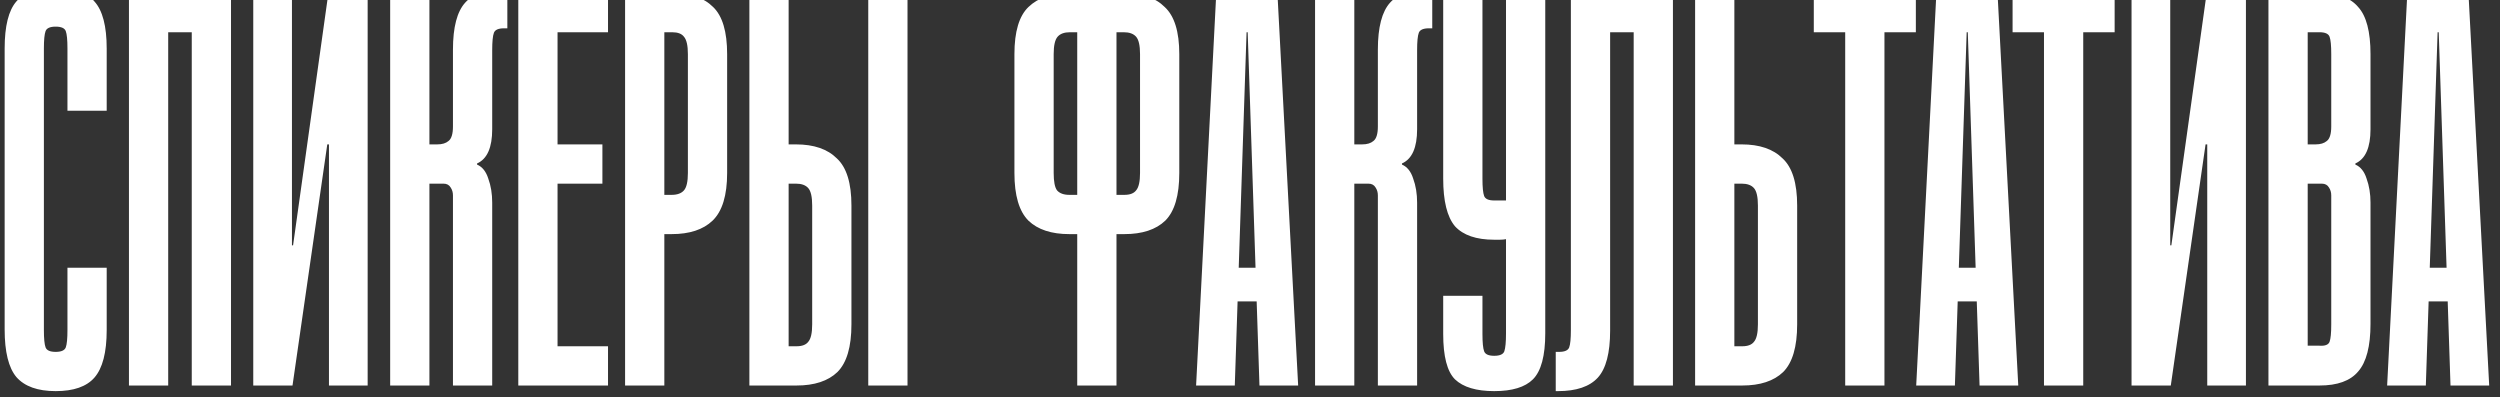
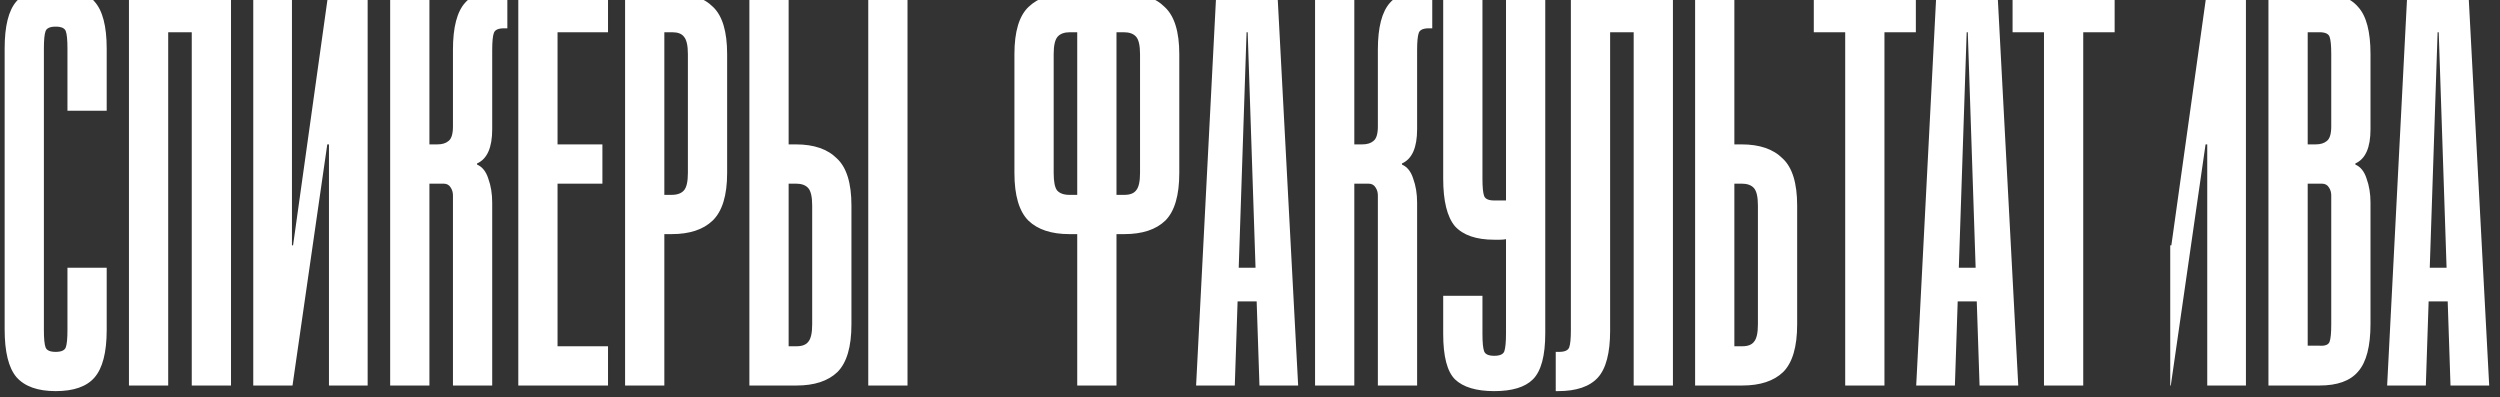
<svg xmlns="http://www.w3.org/2000/svg" width="214" height="34" viewBox="0 0 214 34" fill="none">
  <rect x="0" y="0" width="214" height="34" fill="#333333" stroke="none" />
-   <path d="M3.757 28.248C3.757 28.984 3.805 29.48 3.901 29.736C3.998 29.992 4.285 30.12 4.766 30.12C5.245 30.12 5.534 29.992 5.63 29.736C5.726 29.48 5.774 28.984 5.774 28.248V22.92H9.133V28.248C9.133 30.168 8.781 31.528 8.078 32.328C7.405 33.096 6.301 33.48 4.766 33.48C3.229 33.48 2.11 33.08 1.405 32.28C0.734 31.48 0.398 30.12 0.398 28.2V4.152C0.398 2.232 0.734 0.888 1.405 0.12C2.11 -0.68 3.229 -1.08 4.766 -1.08C6.301 -1.08 7.405 -0.68 8.078 0.12C8.781 0.888 9.133 2.232 9.133 4.152V9.48H5.774V4.152C5.774 3.416 5.726 2.92 5.63 2.664C5.534 2.408 5.245 2.28 4.766 2.28C4.285 2.28 3.998 2.408 3.901 2.664C3.805 2.92 3.757 3.416 3.757 4.152V28.248ZM19.774 -0.6V33H16.414V2.76H14.398V33H11.038V-0.6H19.774ZM24.991 -0.6V21H25.087L28.111 -0.6H31.471V33H28.159V12.36H28.015L25.039 33H21.679V-0.6H24.991ZM36.758 -0.6V12.36H37.429C37.846 12.36 38.166 12.264 38.389 12.072C38.645 11.88 38.773 11.464 38.773 10.824V4.248C38.773 2.328 39.126 0.984 39.83 0.216C40.533 -0.552 41.669 -0.936 43.237 -0.936H43.429V2.424H43.142C42.661 2.424 42.373 2.552 42.278 2.808C42.181 3.064 42.133 3.56 42.133 4.296V11.064C42.133 12.632 41.702 13.608 40.837 13.992V14.088C41.285 14.28 41.605 14.68 41.797 15.288C42.022 15.896 42.133 16.584 42.133 17.352V33H38.773V16.728C38.773 16.472 38.709 16.248 38.581 16.056C38.453 15.832 38.245 15.72 37.958 15.72H36.758V33H33.398V-0.6H36.758ZM52.046 -0.6V2.76H47.726V12.36H51.566V15.72H47.726V29.64H52.046V33H44.366V-0.6H52.046ZM57.539 -0.6C59.075 -0.6 60.243 -0.2 61.043 0.6C61.843 1.368 62.243 2.712 62.243 4.632V14.808C62.243 16.728 61.827 18.088 60.995 18.888C60.195 19.656 59.027 20.04 57.491 20.04H56.867V33H53.507V-0.6H57.539ZM56.867 16.68H57.491C57.971 16.68 58.323 16.552 58.547 16.296C58.771 16.04 58.883 15.544 58.883 14.808V4.632C58.883 3.896 58.771 3.4 58.547 3.144C58.355 2.888 58.019 2.76 57.539 2.76H56.867V16.68ZM74.323 -0.6H77.683V33H74.323V-0.6ZM64.147 -0.6H67.507V12.36H68.132C69.668 12.36 70.835 12.76 71.635 13.56C72.468 14.328 72.883 15.672 72.883 17.592V27.768C72.883 29.688 72.484 31.048 71.683 31.848C70.883 32.616 69.716 33 68.18 33H64.147V-0.6ZM67.507 29.64H68.18C68.659 29.64 68.996 29.512 69.188 29.256C69.412 29 69.523 28.504 69.523 27.768V17.592C69.523 16.856 69.412 16.36 69.188 16.104C68.963 15.848 68.612 15.72 68.132 15.72H67.507V29.64ZM91.539 20.04C90.003 20.04 88.835 19.656 88.035 18.888C87.235 18.088 86.835 16.728 86.835 14.808V4.632C86.835 2.712 87.235 1.368 88.035 0.6C88.867 -0.2 90.051 -0.6 91.587 -0.6H92.211V-3H95.571V-0.6H96.195C97.731 -0.6 98.899 -0.2 99.699 0.6C100.531 1.368 100.947 2.712 100.947 4.632V14.808C100.947 16.728 100.547 18.088 99.747 18.888C98.947 19.656 97.779 20.04 96.243 20.04H95.571V33H92.211V20.04H91.539ZM95.571 16.68H96.243C96.723 16.68 97.059 16.552 97.251 16.296C97.475 16.04 97.587 15.544 97.587 14.808V4.632C97.587 3.896 97.475 3.4 97.251 3.144C97.027 2.888 96.675 2.76 96.195 2.76H95.571V16.68ZM92.211 16.68V2.76H91.587C91.107 2.76 90.755 2.888 90.531 3.144C90.307 3.4 90.195 3.896 90.195 4.632V14.808C90.195 15.544 90.291 16.04 90.483 16.296C90.707 16.552 91.059 16.68 91.539 16.68H92.211ZM102.386 33L104.114 -0.6H109.346L111.122 33H107.81L107.57 25.8H105.938L105.698 33H102.386ZM106.034 22.92H107.474L106.802 2.76H106.706L106.034 22.92ZM115.929 -0.6V12.36H116.601C117.017 12.36 117.337 12.264 117.561 12.072C117.817 11.88 117.945 11.464 117.945 10.824V4.248C117.945 2.328 118.297 0.984 119.001 0.216C119.705 -0.552 120.841 -0.936 122.409 -0.936H122.601V2.424H122.313C121.833 2.424 121.545 2.552 121.449 2.808C121.353 3.064 121.305 3.56 121.305 4.296V11.064C121.305 12.632 120.873 13.608 120.009 13.992V14.088C120.457 14.28 120.777 14.68 120.969 15.288C121.193 15.896 121.305 16.584 121.305 17.352V33H117.945V16.728C117.945 16.472 117.881 16.248 117.753 16.056C117.625 15.832 117.417 15.72 117.129 15.72H115.929V33H112.569V-0.6H115.929ZM128.914 28.536V20.472C128.754 20.504 128.578 20.52 128.386 20.52C128.226 20.52 128.066 20.52 127.906 20.52C126.37 20.52 125.25 20.136 124.546 19.368C123.874 18.568 123.538 17.208 123.538 15.288V-0.6H126.898V15.288C126.898 16.024 126.946 16.52 127.042 16.776C127.138 17.032 127.426 17.16 127.906 17.16H128.914V-0.6H132.274V28.536C132.274 30.456 131.922 31.768 131.218 32.472C130.546 33.144 129.442 33.48 127.906 33.48C126.37 33.48 125.25 33.144 124.546 32.472C123.874 31.8 123.538 30.504 123.538 28.584V25.32H126.898V28.584C126.898 29.32 126.946 29.816 127.042 30.072C127.138 30.328 127.426 30.456 127.906 30.456C128.386 30.456 128.674 30.328 128.77 30.072C128.866 29.784 128.914 29.272 128.914 28.536ZM143.203 -0.6V33H139.843V2.76H137.827V28.296C137.827 30.216 137.475 31.56 136.771 32.328C136.067 33.096 134.931 33.48 133.363 33.48H133.171V30.12H133.459C133.939 30.12 134.227 29.992 134.323 29.736C134.419 29.48 134.467 28.984 134.467 28.248V-0.6H143.203ZM145.101 -0.6H148.461V12.36H149.085C150.621 12.36 151.789 12.76 152.589 13.56C153.421 14.328 153.837 15.672 153.837 17.592V27.768C153.837 29.688 153.437 31.048 152.637 31.848C151.837 32.616 150.669 33 149.133 33H145.101V-0.6ZM148.461 29.64H149.133C149.613 29.64 149.949 29.512 150.141 29.256C150.365 29 150.477 28.504 150.477 27.768V17.592C150.477 16.856 150.365 16.36 150.141 16.104C149.917 15.848 149.565 15.72 149.085 15.72H148.461V29.64ZM163.997 -0.6V2.76H161.309V33H157.949V2.76H155.261V-0.6H163.997ZM164.027 33L165.755 -0.6H170.987L172.763 33H169.451L169.211 25.8H167.579L167.339 33H164.027ZM167.675 22.92H169.115L168.443 2.76H168.347L167.675 22.92ZM181.013 -0.6V2.76H178.325V33H174.965V2.76H172.277V-0.6H181.013ZM185.772 -0.6V21H185.868L188.892 -0.6H192.252V33H188.94V12.36H188.796L185.82 33H182.46V-0.6H185.772ZM194.179 33V-0.6H198.547C200.083 -0.6 201.187 -0.2 201.859 0.6C202.563 1.368 202.915 2.712 202.915 4.632V11.064C202.915 12.632 202.483 13.608 201.619 13.992V14.088C202.067 14.28 202.387 14.68 202.579 15.288C202.803 15.896 202.915 16.584 202.915 17.352V27.72C202.915 29.64 202.563 31 201.859 31.8C201.187 32.6 200.083 33 198.547 33H194.179ZM198.547 2.76H197.539V12.36H198.211C198.627 12.36 198.947 12.264 199.171 12.072C199.427 11.88 199.555 11.464 199.555 10.824V4.632C199.555 3.896 199.507 3.4 199.411 3.144C199.315 2.888 199.027 2.76 198.547 2.76ZM197.539 29.592H198.547C199.027 29.624 199.315 29.512 199.411 29.256C199.507 29 199.555 28.504 199.555 27.768V16.728C199.555 16.472 199.491 16.248 199.363 16.056C199.235 15.832 199.027 15.72 198.739 15.72H197.539V29.592ZM204.339 33L206.067 -0.6H211.299L213.075 33H209.763L209.523 25.8H207.891L207.651 33H204.339ZM207.987 22.92H209.427L208.755 2.76H208.659L207.987 22.92Z" fill="white" />
+   <path d="M3.757 28.248C3.757 28.984 3.805 29.48 3.901 29.736C3.998 29.992 4.285 30.12 4.766 30.12C5.245 30.12 5.534 29.992 5.63 29.736C5.726 29.48 5.774 28.984 5.774 28.248V22.92H9.133V28.248C9.133 30.168 8.781 31.528 8.078 32.328C7.405 33.096 6.301 33.48 4.766 33.48C3.229 33.48 2.11 33.08 1.405 32.28C0.734 31.48 0.398 30.12 0.398 28.2V4.152C0.398 2.232 0.734 0.888 1.405 0.12C2.11 -0.68 3.229 -1.08 4.766 -1.08C6.301 -1.08 7.405 -0.68 8.078 0.12C8.781 0.888 9.133 2.232 9.133 4.152V9.48H5.774V4.152C5.774 3.416 5.726 2.92 5.63 2.664C5.534 2.408 5.245 2.28 4.766 2.28C4.285 2.28 3.998 2.408 3.901 2.664C3.805 2.92 3.757 3.416 3.757 4.152V28.248ZM19.774 -0.6V33H16.414V2.76H14.398V33H11.038V-0.6H19.774ZM24.991 -0.6V21H25.087L28.111 -0.6H31.471V33H28.159V12.36H28.015L25.039 33H21.679V-0.6H24.991ZM36.758 -0.6V12.36H37.429C37.846 12.36 38.166 12.264 38.389 12.072C38.645 11.88 38.773 11.464 38.773 10.824V4.248C38.773 2.328 39.126 0.984 39.83 0.216C40.533 -0.552 41.669 -0.936 43.237 -0.936H43.429V2.424H43.142C42.661 2.424 42.373 2.552 42.278 2.808C42.181 3.064 42.133 3.56 42.133 4.296V11.064C42.133 12.632 41.702 13.608 40.837 13.992V14.088C41.285 14.28 41.605 14.68 41.797 15.288C42.022 15.896 42.133 16.584 42.133 17.352V33H38.773V16.728C38.773 16.472 38.709 16.248 38.581 16.056C38.453 15.832 38.245 15.72 37.958 15.72H36.758V33H33.398V-0.6H36.758ZM52.046 -0.6V2.76H47.726V12.36H51.566V15.72H47.726V29.64H52.046V33H44.366V-0.6H52.046ZM57.539 -0.6C59.075 -0.6 60.243 -0.2 61.043 0.6C61.843 1.368 62.243 2.712 62.243 4.632V14.808C62.243 16.728 61.827 18.088 60.995 18.888C60.195 19.656 59.027 20.04 57.491 20.04H56.867V33H53.507V-0.6H57.539ZM56.867 16.68H57.491C57.971 16.68 58.323 16.552 58.547 16.296C58.771 16.04 58.883 15.544 58.883 14.808V4.632C58.883 3.896 58.771 3.4 58.547 3.144C58.355 2.888 58.019 2.76 57.539 2.76H56.867V16.68ZM74.323 -0.6H77.683V33H74.323V-0.6ZM64.147 -0.6H67.507V12.36H68.132C69.668 12.36 70.835 12.76 71.635 13.56C72.468 14.328 72.883 15.672 72.883 17.592V27.768C72.883 29.688 72.484 31.048 71.683 31.848C70.883 32.616 69.716 33 68.18 33H64.147V-0.6ZM67.507 29.64H68.18C68.659 29.64 68.996 29.512 69.188 29.256C69.412 29 69.523 28.504 69.523 27.768V17.592C69.523 16.856 69.412 16.36 69.188 16.104C68.963 15.848 68.612 15.72 68.132 15.72H67.507V29.64ZM91.539 20.04C90.003 20.04 88.835 19.656 88.035 18.888C87.235 18.088 86.835 16.728 86.835 14.808V4.632C86.835 2.712 87.235 1.368 88.035 0.6C88.867 -0.2 90.051 -0.6 91.587 -0.6H92.211V-3H95.571V-0.6H96.195C97.731 -0.6 98.899 -0.2 99.699 0.6C100.531 1.368 100.947 2.712 100.947 4.632V14.808C100.947 16.728 100.547 18.088 99.747 18.888C98.947 19.656 97.779 20.04 96.243 20.04H95.571V33H92.211V20.04H91.539ZM95.571 16.68H96.243C96.723 16.68 97.059 16.552 97.251 16.296C97.475 16.04 97.587 15.544 97.587 14.808V4.632C97.587 3.896 97.475 3.4 97.251 3.144C97.027 2.888 96.675 2.76 96.195 2.76H95.571V16.68ZM92.211 16.68V2.76H91.587C91.107 2.76 90.755 2.888 90.531 3.144C90.307 3.4 90.195 3.896 90.195 4.632V14.808C90.195 15.544 90.291 16.04 90.483 16.296C90.707 16.552 91.059 16.68 91.539 16.68H92.211ZM102.386 33L104.114 -0.6H109.346L111.122 33H107.81L107.57 25.8H105.938L105.698 33H102.386ZM106.034 22.92H107.474L106.802 2.76H106.706L106.034 22.92ZM115.929 -0.6V12.36H116.601C117.017 12.36 117.337 12.264 117.561 12.072C117.817 11.88 117.945 11.464 117.945 10.824V4.248C117.945 2.328 118.297 0.984 119.001 0.216C119.705 -0.552 120.841 -0.936 122.409 -0.936H122.601V2.424H122.313C121.833 2.424 121.545 2.552 121.449 2.808C121.353 3.064 121.305 3.56 121.305 4.296V11.064C121.305 12.632 120.873 13.608 120.009 13.992V14.088C120.457 14.28 120.777 14.68 120.969 15.288C121.193 15.896 121.305 16.584 121.305 17.352V33H117.945V16.728C117.945 16.472 117.881 16.248 117.753 16.056C117.625 15.832 117.417 15.72 117.129 15.72H115.929V33H112.569V-0.6H115.929ZM128.914 28.536V20.472C128.754 20.504 128.578 20.52 128.386 20.52C128.226 20.52 128.066 20.52 127.906 20.52C126.37 20.52 125.25 20.136 124.546 19.368C123.874 18.568 123.538 17.208 123.538 15.288V-0.6H126.898V15.288C126.898 16.024 126.946 16.52 127.042 16.776C127.138 17.032 127.426 17.16 127.906 17.16H128.914V-0.6H132.274V28.536C132.274 30.456 131.922 31.768 131.218 32.472C130.546 33.144 129.442 33.48 127.906 33.48C126.37 33.48 125.25 33.144 124.546 32.472C123.874 31.8 123.538 30.504 123.538 28.584V25.32H126.898V28.584C126.898 29.32 126.946 29.816 127.042 30.072C127.138 30.328 127.426 30.456 127.906 30.456C128.386 30.456 128.674 30.328 128.77 30.072C128.866 29.784 128.914 29.272 128.914 28.536ZM143.203 -0.6V33H139.843V2.76H137.827V28.296C137.827 30.216 137.475 31.56 136.771 32.328C136.067 33.096 134.931 33.48 133.363 33.48H133.171V30.12H133.459C133.939 30.12 134.227 29.992 134.323 29.736C134.419 29.48 134.467 28.984 134.467 28.248V-0.6H143.203ZM145.101 -0.6H148.461V12.36H149.085C150.621 12.36 151.789 12.76 152.589 13.56C153.421 14.328 153.837 15.672 153.837 17.592V27.768C153.837 29.688 153.437 31.048 152.637 31.848C151.837 32.616 150.669 33 149.133 33H145.101V-0.6ZM148.461 29.64H149.133C149.613 29.64 149.949 29.512 150.141 29.256C150.365 29 150.477 28.504 150.477 27.768V17.592C150.477 16.856 150.365 16.36 150.141 16.104C149.917 15.848 149.565 15.72 149.085 15.72H148.461V29.64ZM163.997 -0.6V2.76H161.309V33H157.949V2.76H155.261V-0.6H163.997ZM164.027 33L165.755 -0.6H170.987L172.763 33H169.451L169.211 25.8H167.579L167.339 33H164.027ZM167.675 22.92H169.115L168.443 2.76H168.347L167.675 22.92ZM181.013 -0.6V2.76H178.325V33H174.965V2.76H172.277V-0.6H181.013ZM185.772 -0.6V21H185.868L188.892 -0.6H192.252V33H188.94V12.36H188.796L185.82 33H182.46H185.772ZM194.179 33V-0.6H198.547C200.083 -0.6 201.187 -0.2 201.859 0.6C202.563 1.368 202.915 2.712 202.915 4.632V11.064C202.915 12.632 202.483 13.608 201.619 13.992V14.088C202.067 14.28 202.387 14.68 202.579 15.288C202.803 15.896 202.915 16.584 202.915 17.352V27.72C202.915 29.64 202.563 31 201.859 31.8C201.187 32.6 200.083 33 198.547 33H194.179ZM198.547 2.76H197.539V12.36H198.211C198.627 12.36 198.947 12.264 199.171 12.072C199.427 11.88 199.555 11.464 199.555 10.824V4.632C199.555 3.896 199.507 3.4 199.411 3.144C199.315 2.888 199.027 2.76 198.547 2.76ZM197.539 29.592H198.547C199.027 29.624 199.315 29.512 199.411 29.256C199.507 29 199.555 28.504 199.555 27.768V16.728C199.555 16.472 199.491 16.248 199.363 16.056C199.235 15.832 199.027 15.72 198.739 15.72H197.539V29.592ZM204.339 33L206.067 -0.6H211.299L213.075 33H209.763L209.523 25.8H207.891L207.651 33H204.339ZM207.987 22.92H209.427L208.755 2.76H208.659L207.987 22.92Z" fill="white" />
</svg>